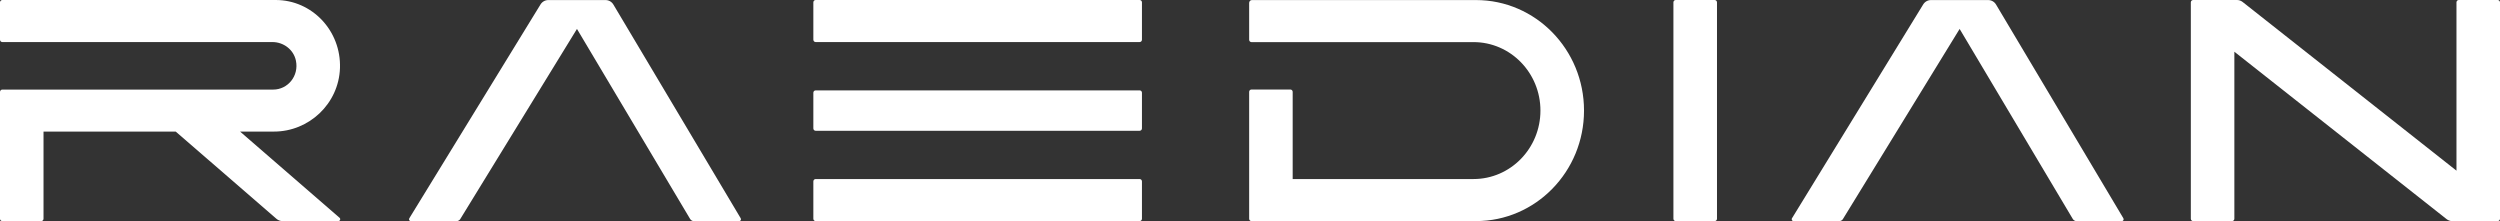
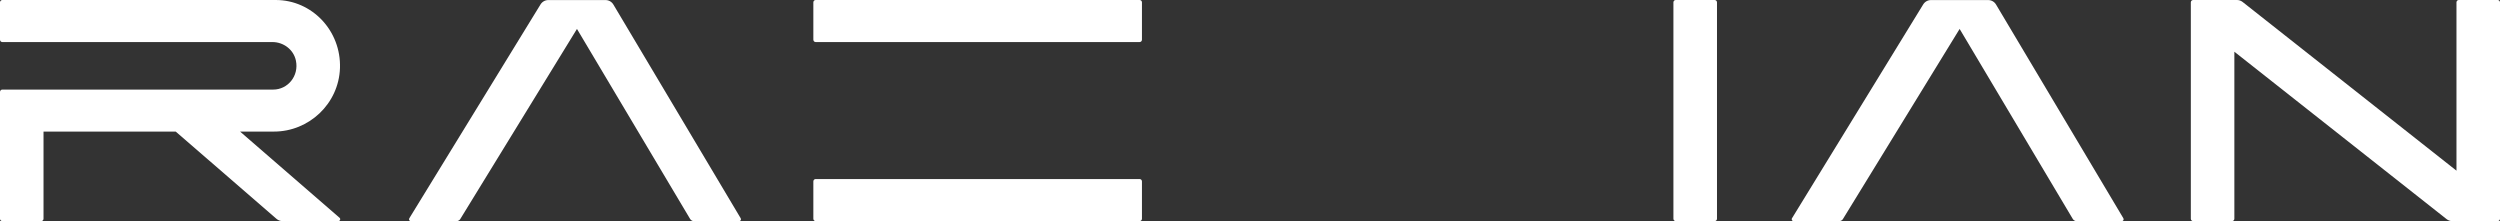
<svg xmlns="http://www.w3.org/2000/svg" width="1560" height="138" viewBox="0 0 1560 138" fill="none">
  <rect x="0" y="0" width="1560" height="138" fill="#333333" stroke="none" />
  <path d="M711.15 0H508.957C508.168 0 507.529 0.654 507.529 1.46V24.781C507.529 25.587 508.168 26.241 508.957 26.241H711.15C711.938 26.241 712.577 25.587 712.577 24.781V1.46C712.577 0.654 711.938 0 711.15 0Z" fill="white" />
  <path d="M711.15 111.723H508.957C508.168 111.723 507.529 112.377 507.529 113.183V136.504C507.529 137.31 508.168 137.964 508.957 137.964H711.15C711.938 137.964 712.577 137.31 712.577 136.504V113.183C712.577 112.377 711.938 111.723 711.15 111.723Z" fill="white" />
-   <path d="M711.15 56.4H508.957C508.168 56.4 507.529 57.054 507.529 57.86V80.144C507.529 80.95 508.168 81.603 508.957 81.603H711.15C711.938 81.603 712.577 80.95 712.577 80.144V57.86C712.577 57.054 711.938 56.4 711.15 56.4Z" fill="white" />
  <path d="M1069.98 0H1045.64C1044.85 0 1044.21 0.654 1044.21 1.46V136.504C1044.21 137.311 1044.85 137.964 1045.64 137.964H1069.98C1070.76 137.964 1071.4 137.311 1071.4 136.504V1.46C1071.4 0.654 1070.76 0 1069.98 0Z" fill="white" />
-   <path d="M779.473 1.803V24.816C779.473 25.623 780.111 26.276 780.9 26.276H919.464C942.527 26.276 961.232 45.409 961.232 68.999C961.232 92.588 942.527 111.721 919.464 111.721H806.63V57.319C806.63 56.512 805.991 55.859 805.202 55.859H780.9C780.111 55.859 779.473 56.512 779.473 57.319V136.502C779.473 137.308 780.111 137.962 780.9 137.962H921.004C958.265 137.962 988.427 107.072 988.427 68.999C988.427 30.887 958.227 0.036 921.004 0.036H781.2C780.224 0.036 779.473 0.842 779.473 1.841V1.803Z" fill="white" />
  <path d="M149.757 82.102H170.98C192.803 82.102 211.396 64.737 212.147 42.453C212.898 19.133 194.681 0 172.031 0H1.427C0.639 0 0 0.653 0 1.46V24.781C0 25.587 0.639 26.241 1.427 26.241H170.003C176.877 26.241 183.225 30.928 184.652 37.843C186.643 47.448 179.544 55.9 170.491 55.9H1.427C0.639 55.9 0 56.553 0 57.36V136.504C0 137.311 0.639 137.964 1.427 137.964H25.73C26.518 137.964 27.157 137.311 27.157 136.504V82.102H109.642L172.557 136.581C173.609 137.465 174.924 137.964 176.276 137.964H211.133C212.222 137.964 212.71 136.581 211.884 135.89L149.795 82.102H149.757Z" fill="white" />
  <path d="M287.269 136.578L360.025 18.054L430.603 136.578C431.129 137.462 432.068 138 433.044 138H461.216C462.117 138 462.68 137.001 462.192 136.194L382.75 2.84C381.698 1.073 379.858 0.036 377.829 0.036H342.146C340.155 0.036 338.315 1.073 337.263 2.802L255.417 136.194C254.928 136.963 255.492 138 256.393 138H284.827C285.804 138 286.743 137.462 287.269 136.617V136.578Z" fill="white" />
  <path d="M1150.05 136.578L1222.81 18.054L1293.39 136.578C1293.91 137.462 1294.85 138 1295.83 138H1324C1324.9 138 1325.47 137.001 1324.98 136.194L1245.53 2.84C1244.48 1.073 1242.64 0.036 1240.61 0.036H1204.93C1202.94 0.036 1201.1 1.073 1200.05 2.802L1118.2 136.194C1117.71 136.963 1118.28 138 1119.18 138H1147.61C1148.59 138 1149.53 137.462 1150.05 136.617V136.578Z" fill="white" />
  <path d="M1532.84 1.46V106.499L1399.39 1.229C1398.37 0.423 1397.13 0 1395.89 0H1368.51C1367.72 0 1367.08 0.653 1367.08 1.46V136.504C1367.08 137.311 1367.72 137.964 1368.51 137.964H1392.81C1393.6 137.964 1394.24 137.311 1394.24 136.504V32.272L1526.68 136.735C1527.7 137.542 1528.94 137.964 1530.18 137.964H1558.57C1559.36 137.964 1560 137.311 1560 136.504V1.46C1560 0.653 1559.36 0 1558.57 0H1534.27C1533.48 0 1532.84 0.653 1532.84 1.46Z" fill="white" />
</svg>